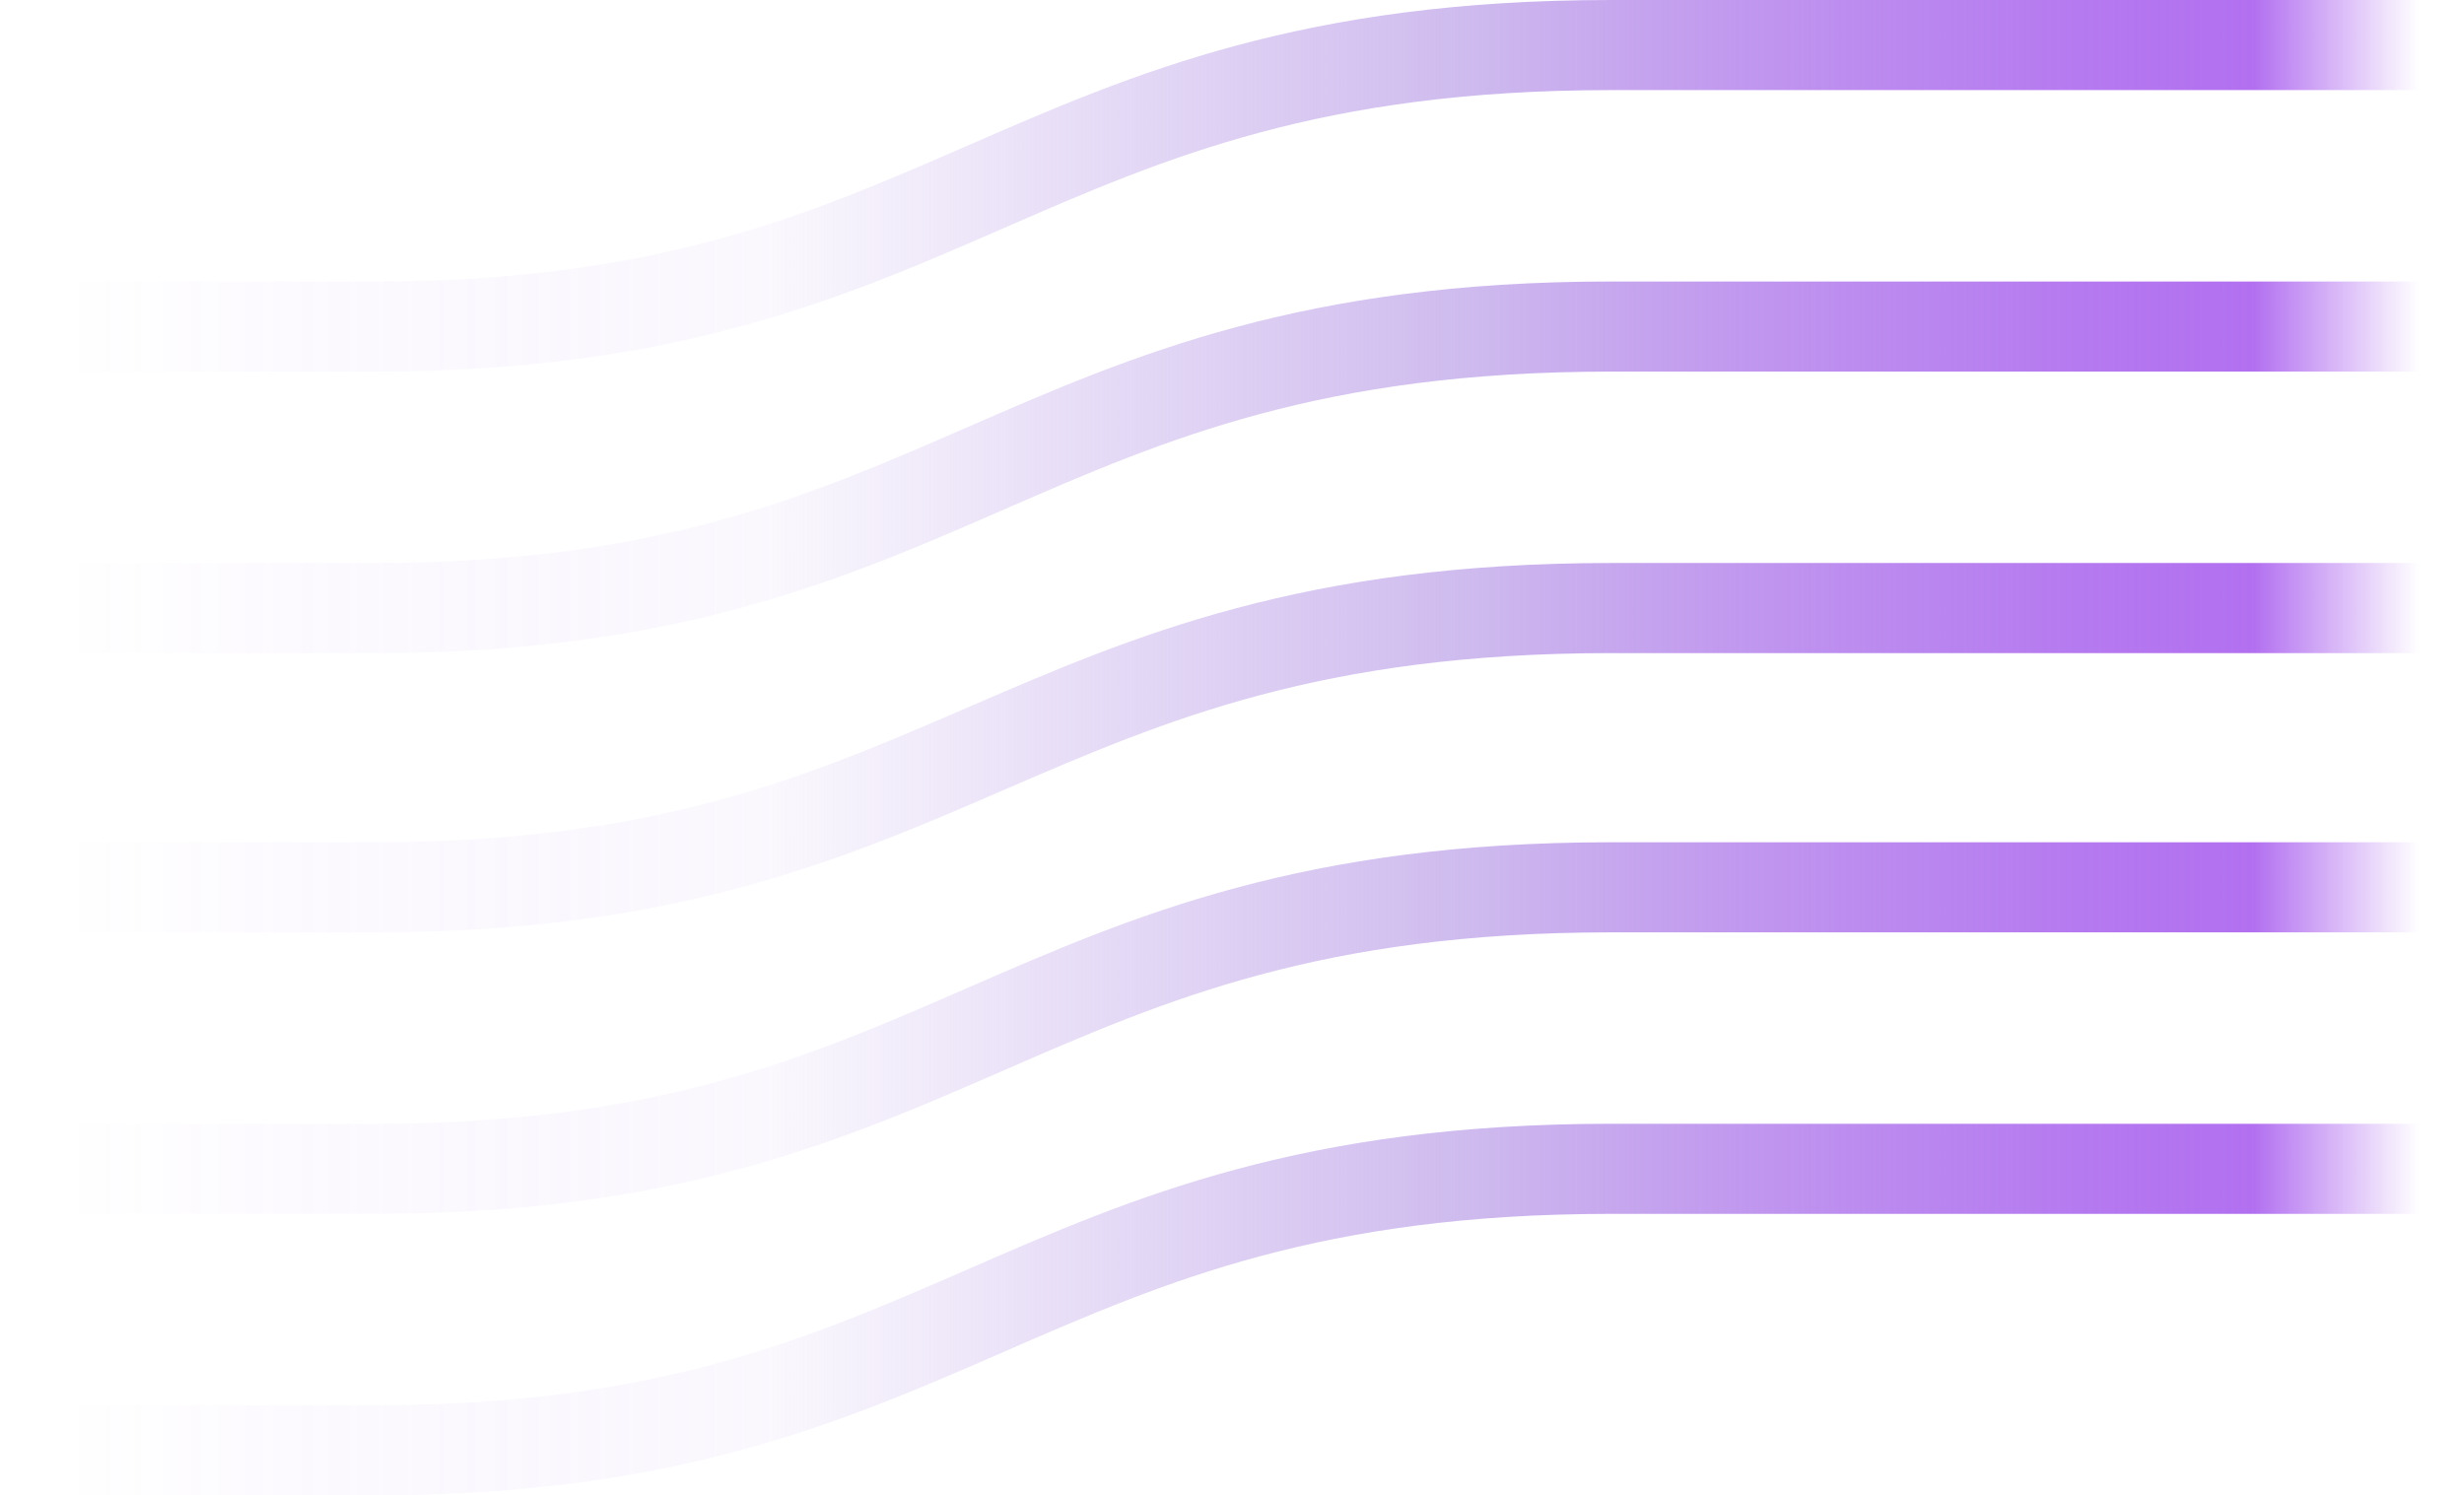
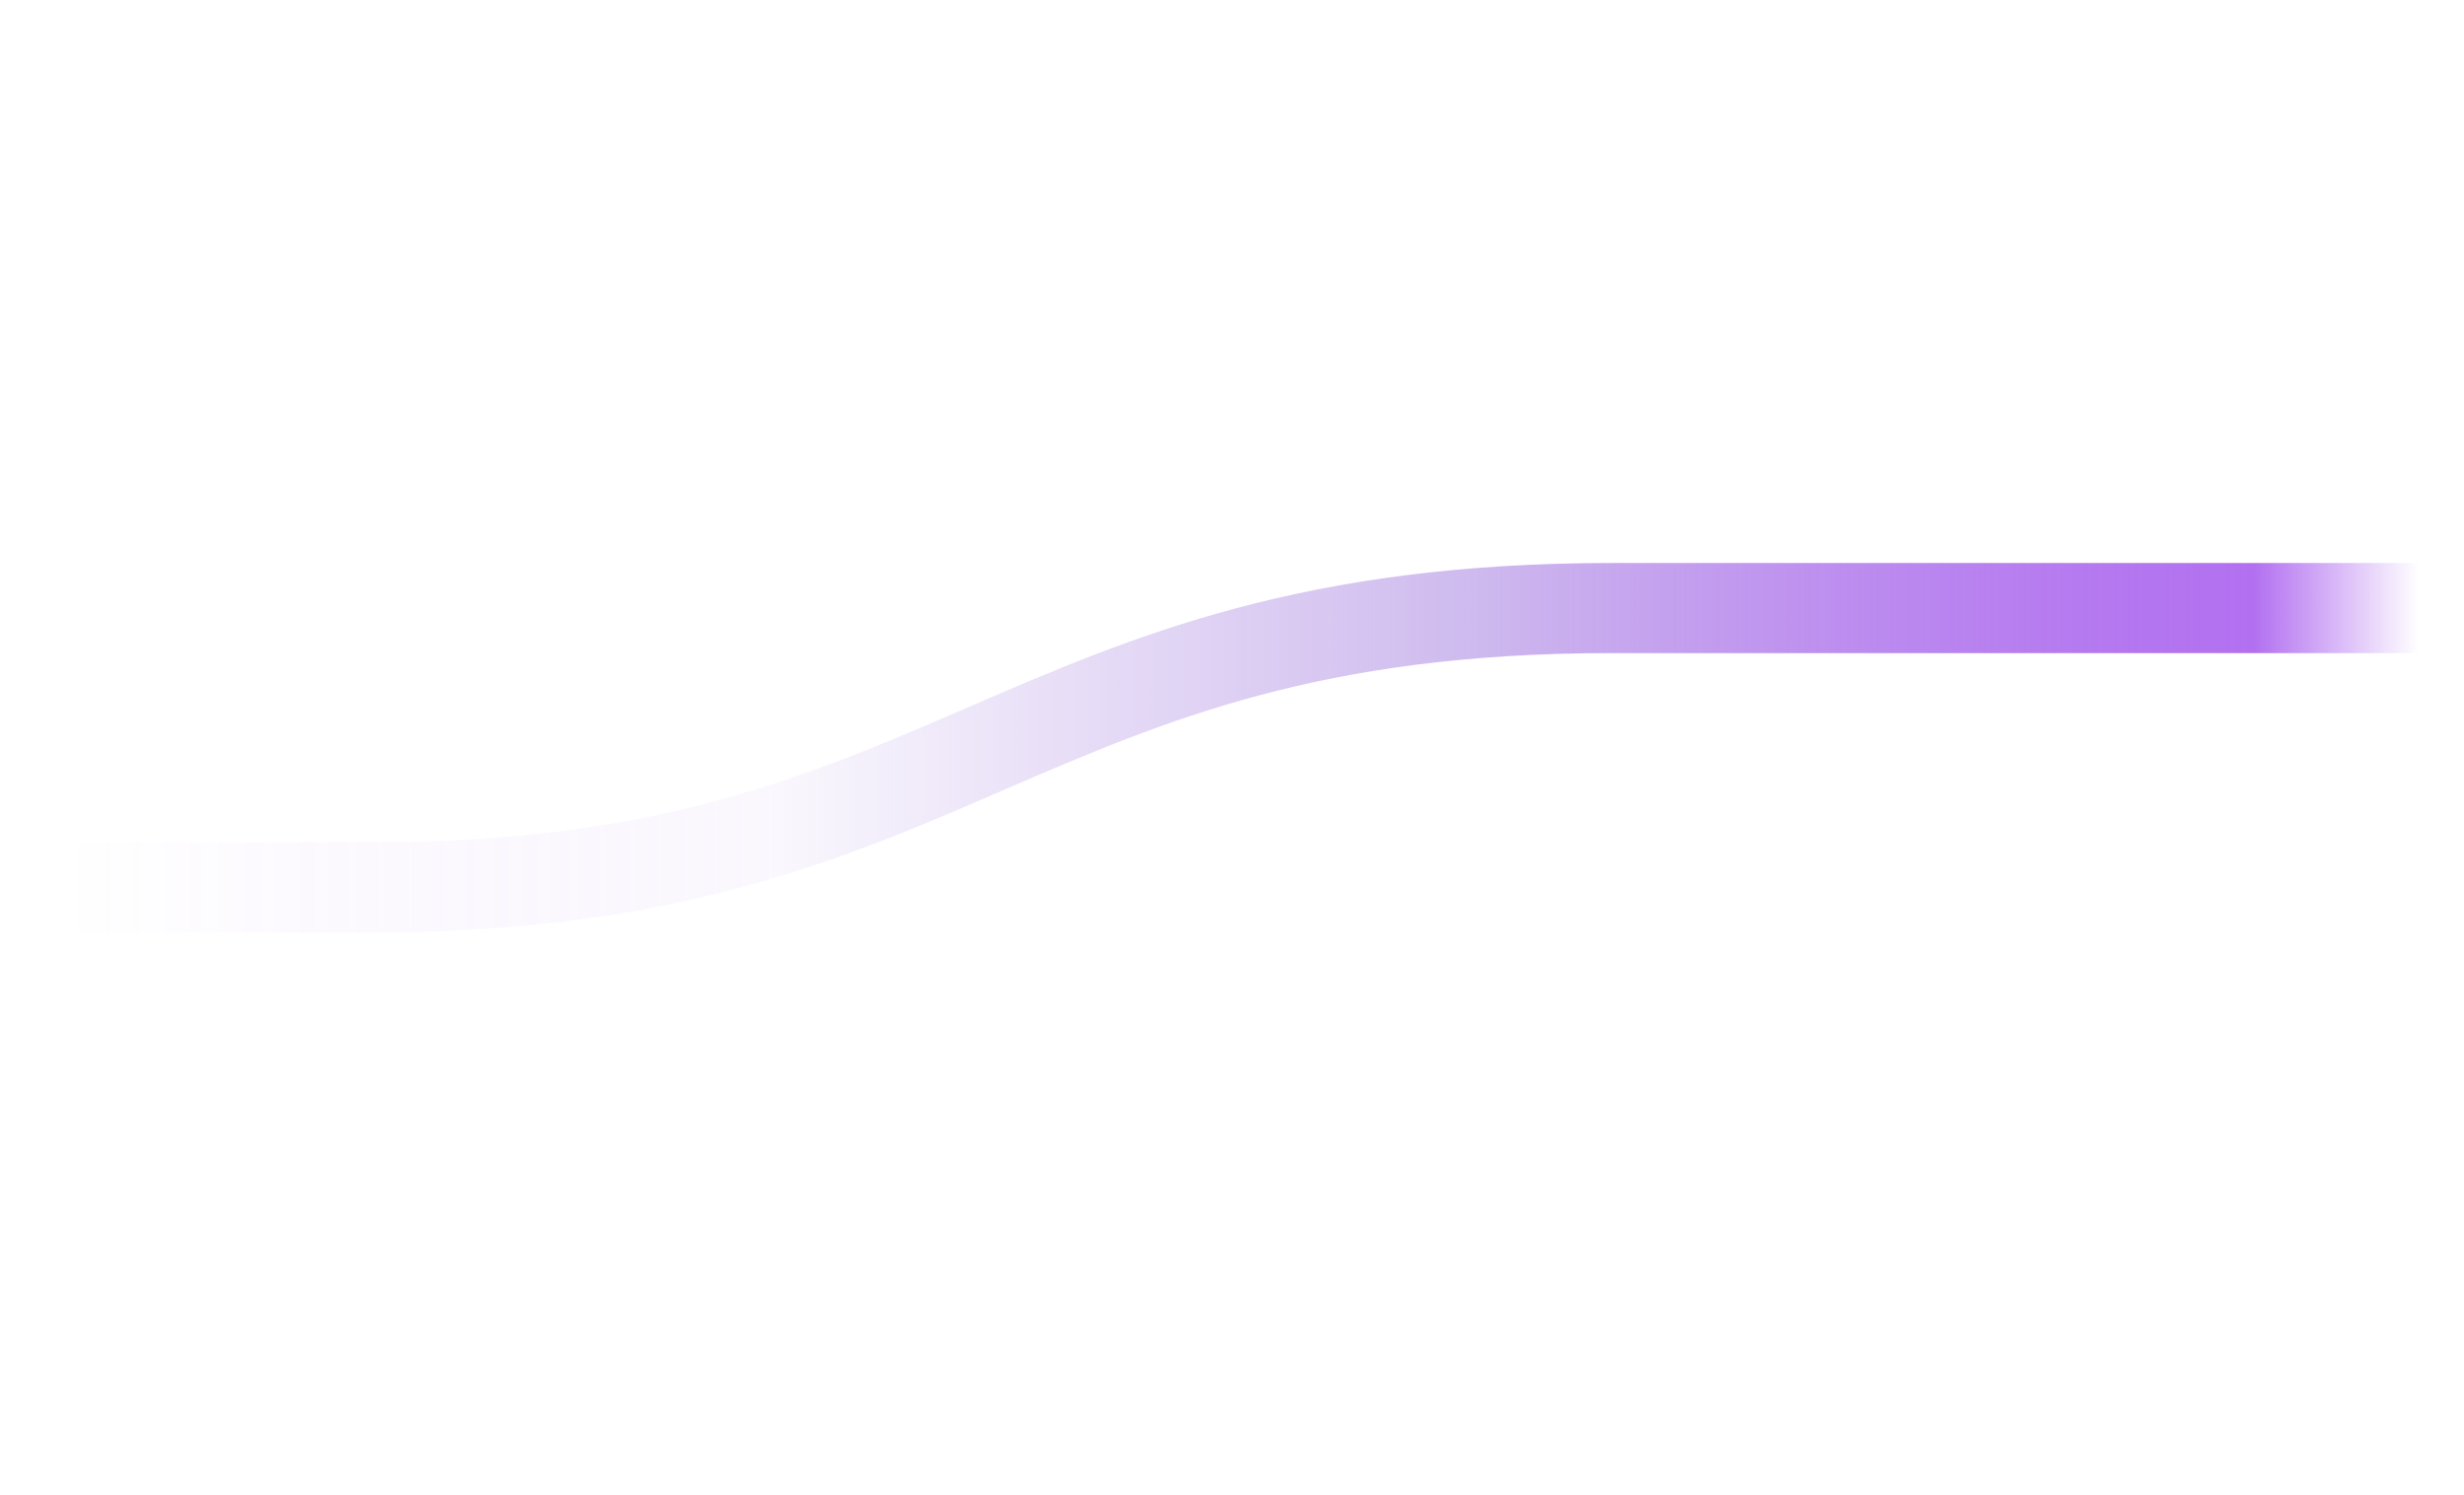
<svg xmlns="http://www.w3.org/2000/svg" width="1094" height="664" viewBox="0 0 1094 664" fill="none">
-   <path d="M29.029 644C29.029 644 -93.867 644 166.076 644C426.019 644 450.136 519 715.278 519C980.42 519 1074 519 1074 519" stroke="url(#paint0_linear_442_1143)" stroke-width="40" stroke-linecap="round" />
-   <path d="M29.029 519C29.029 519 -93.867 519 166.076 519C426.019 519 450.136 394 715.278 394C980.42 394 1074 394 1074 394" stroke="url(#paint1_linear_442_1143)" stroke-width="40" stroke-linecap="round" />
  <path d="M29.029 394C29.029 394 -93.867 394 166.076 394C426.019 394 450.136 270 715.278 270C980.42 270 1074 270 1074 270" stroke="url(#paint2_linear_442_1143)" stroke-width="40" stroke-linecap="round" />
-   <path d="M29.029 270C29.029 270 -93.867 270 166.076 270C426.019 270 450.136 145 715.278 145C980.42 145 1074 145 1074 145" stroke="url(#paint3_linear_442_1143)" stroke-width="40" stroke-linecap="round" />
-   <path d="M29.029 145C29.029 145 -93.867 145 166.076 145C426.019 145 450.136 20 715.278 20C980.42 20 1074 20 1074 20" stroke="url(#paint4_linear_442_1143)" stroke-width="40" stroke-linecap="round" />
  <defs>
    <linearGradient id="paint0_linear_442_1143" x1="29.031" y1="581.5" x2="1074" y2="581.5" gradientUnits="userSpaceOnUse">
      <stop stop-color="#9234EA" stop-opacity="0" />
      <stop offset="0.3" stop-color="#CEBAEE" stop-opacity="0.1" />
      <stop offset="0.6" stop-color="#CEBAEE" />
      <stop offset="0.93" stop-color="#9234EA" stop-opacity="0.703" />
      <stop offset="1" stop-color="#9234EA" stop-opacity="0" />
    </linearGradient>
    <linearGradient id="paint1_linear_442_1143" x1="29.031" y1="456.5" x2="1074" y2="456.5" gradientUnits="userSpaceOnUse">
      <stop stop-color="#9234EA" stop-opacity="0" />
      <stop offset="0.3" stop-color="#CEBAEE" stop-opacity="0.1" />
      <stop offset="0.6" stop-color="#CEBAEE" />
      <stop offset="0.93" stop-color="#9234EA" stop-opacity="0.703" />
      <stop offset="1" stop-color="#9234EA" stop-opacity="0" />
    </linearGradient>
    <linearGradient id="paint2_linear_442_1143" x1="29.031" y1="332" x2="1074" y2="332" gradientUnits="userSpaceOnUse">
      <stop stop-color="#9234EA" stop-opacity="0" />
      <stop offset="0.3" stop-color="#CEBAEE" stop-opacity="0.1" />
      <stop offset="0.6" stop-color="#CEBAEE" />
      <stop offset="0.93" stop-color="#9234EA" stop-opacity="0.703" />
      <stop offset="1" stop-color="#9234EA" stop-opacity="0" />
    </linearGradient>
    <linearGradient id="paint3_linear_442_1143" x1="29.031" y1="207.5" x2="1074" y2="207.5" gradientUnits="userSpaceOnUse">
      <stop stop-color="#9234EA" stop-opacity="0" />
      <stop offset="0.3" stop-color="#CEBAEE" stop-opacity="0.1" />
      <stop offset="0.6" stop-color="#CEBAEE" />
      <stop offset="0.93" stop-color="#9234EA" stop-opacity="0.703" />
      <stop offset="1" stop-color="#9234EA" stop-opacity="0" />
    </linearGradient>
    <linearGradient id="paint4_linear_442_1143" x1="29.031" y1="82.5" x2="1074" y2="82.5" gradientUnits="userSpaceOnUse">
      <stop stop-color="#9234EA" stop-opacity="0" />
      <stop offset="0.3" stop-color="#CEBAEE" stop-opacity="0.1" />
      <stop offset="0.6" stop-color="#CEBAEE" />
      <stop offset="0.93" stop-color="#9234EA" stop-opacity="0.703" />
      <stop offset="1" stop-color="#9234EA" stop-opacity="0" />
    </linearGradient>
  </defs>
</svg>